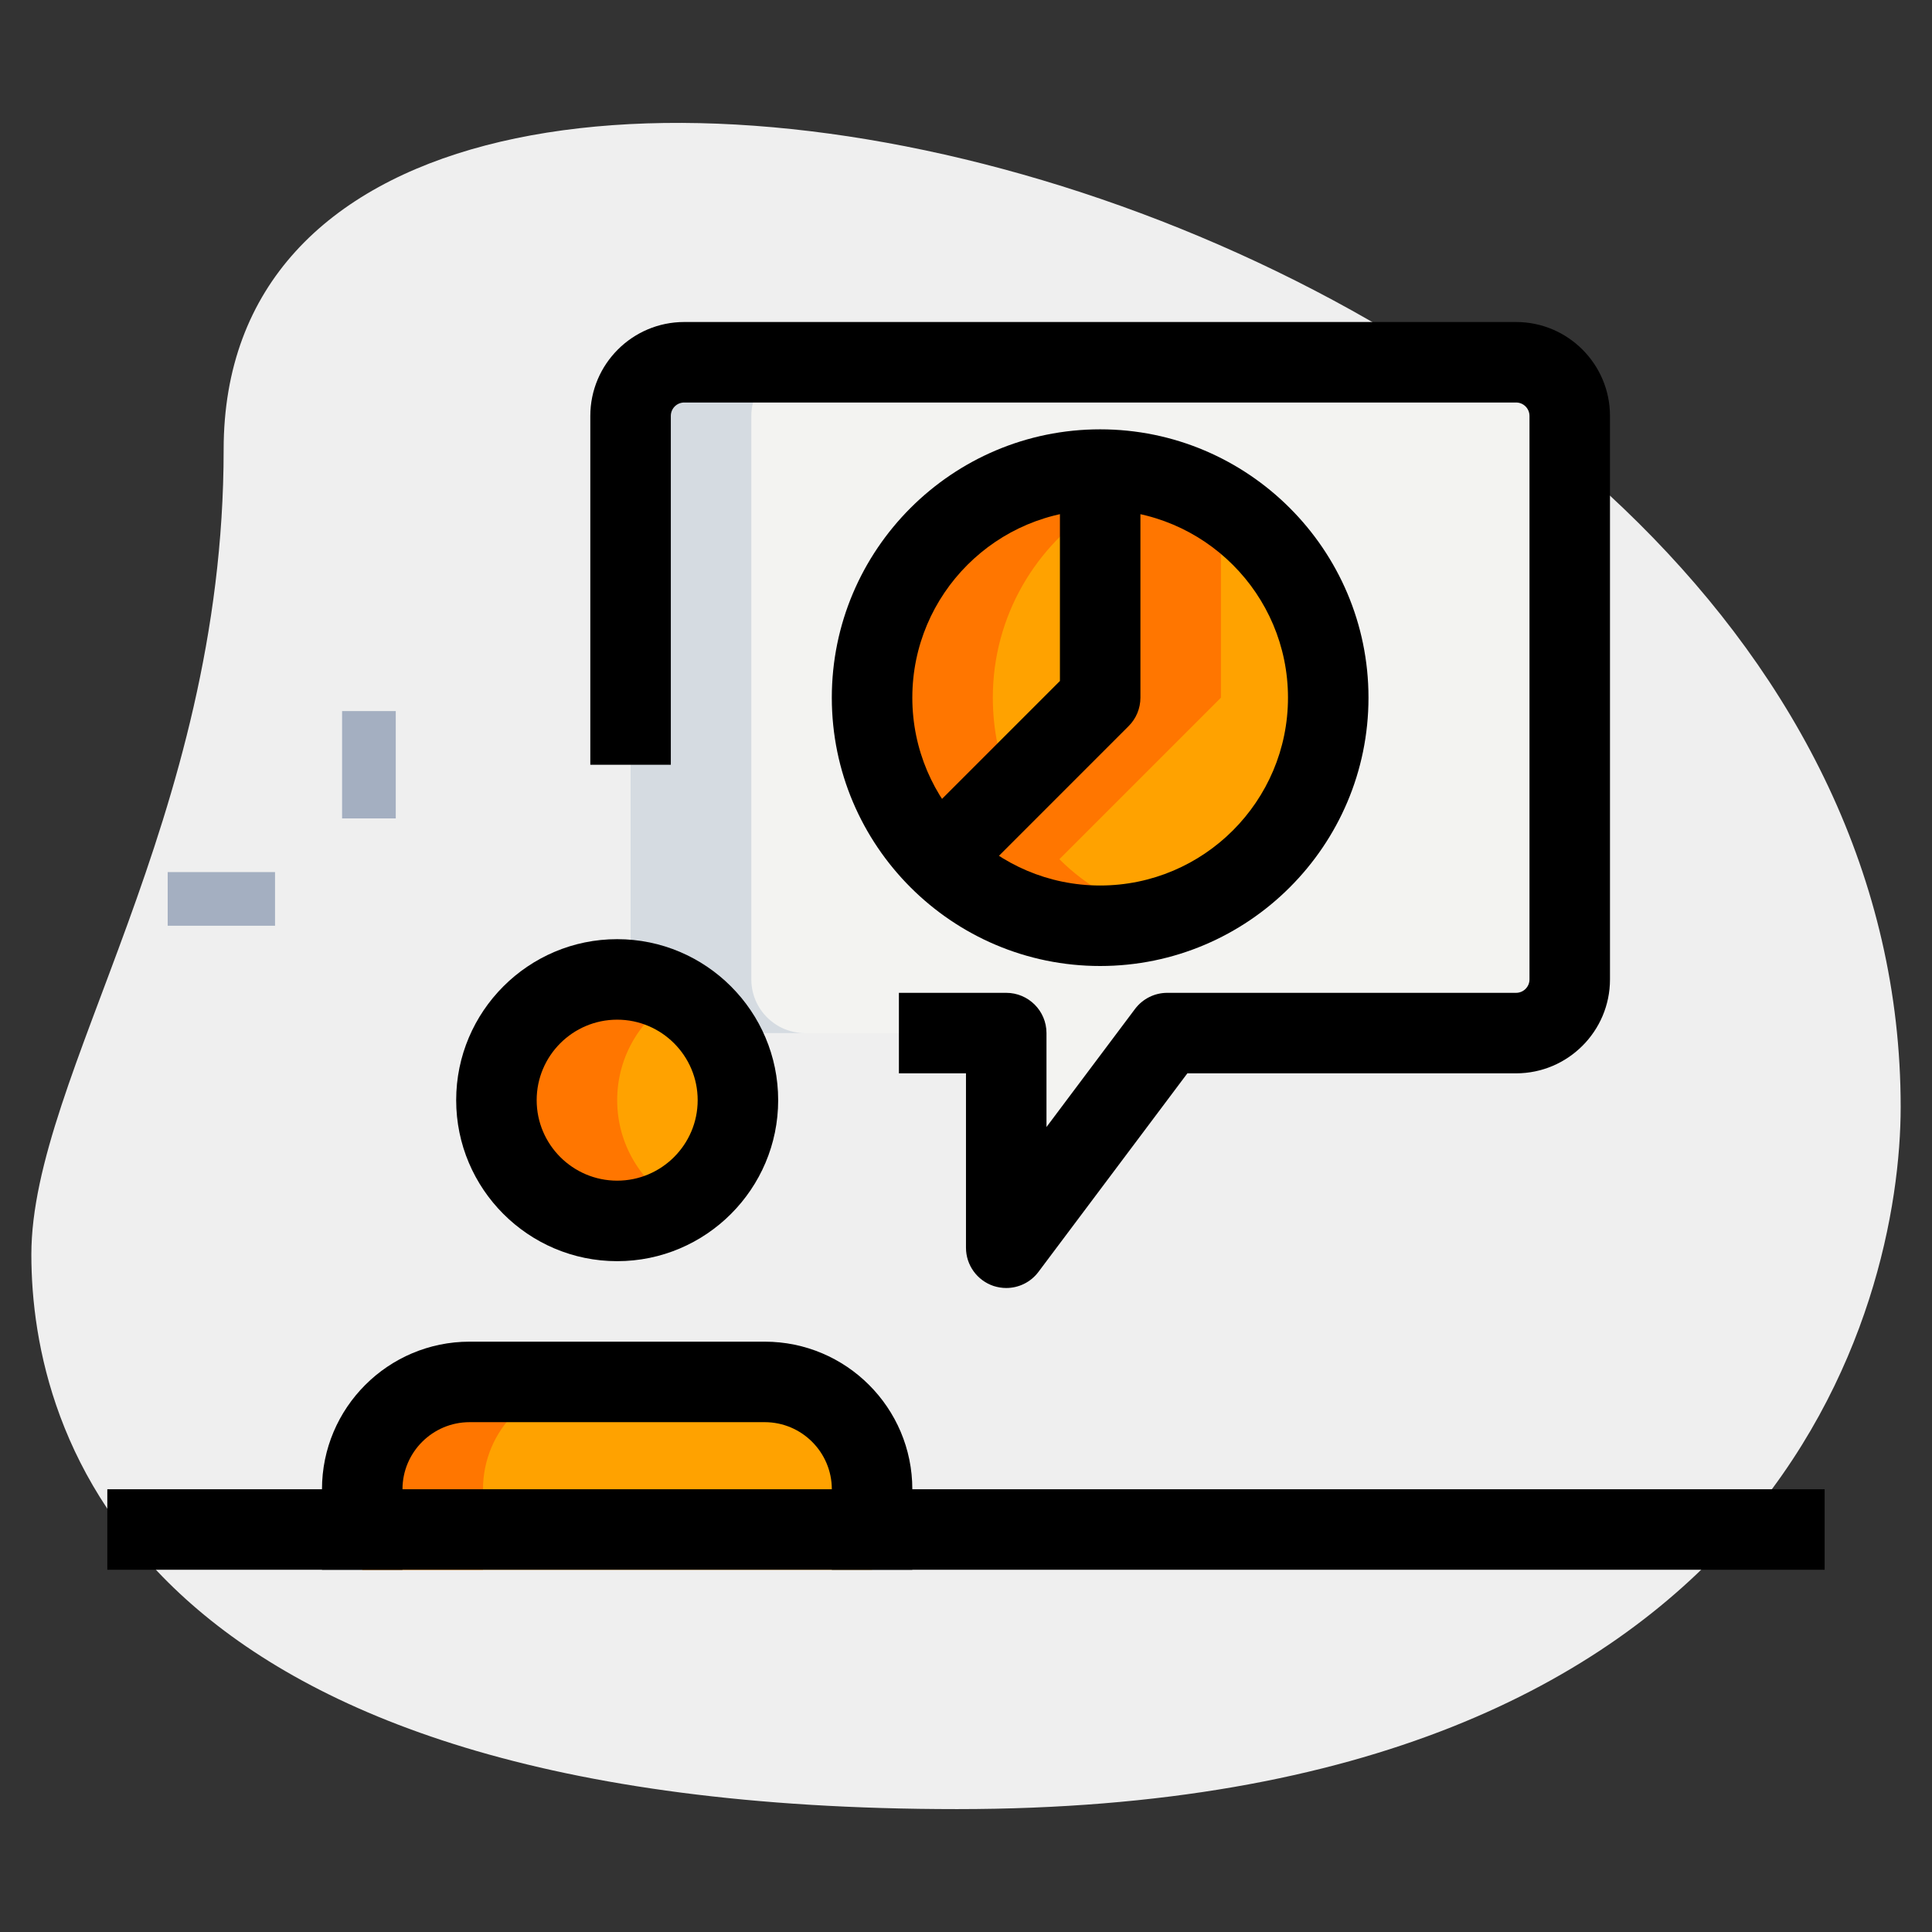
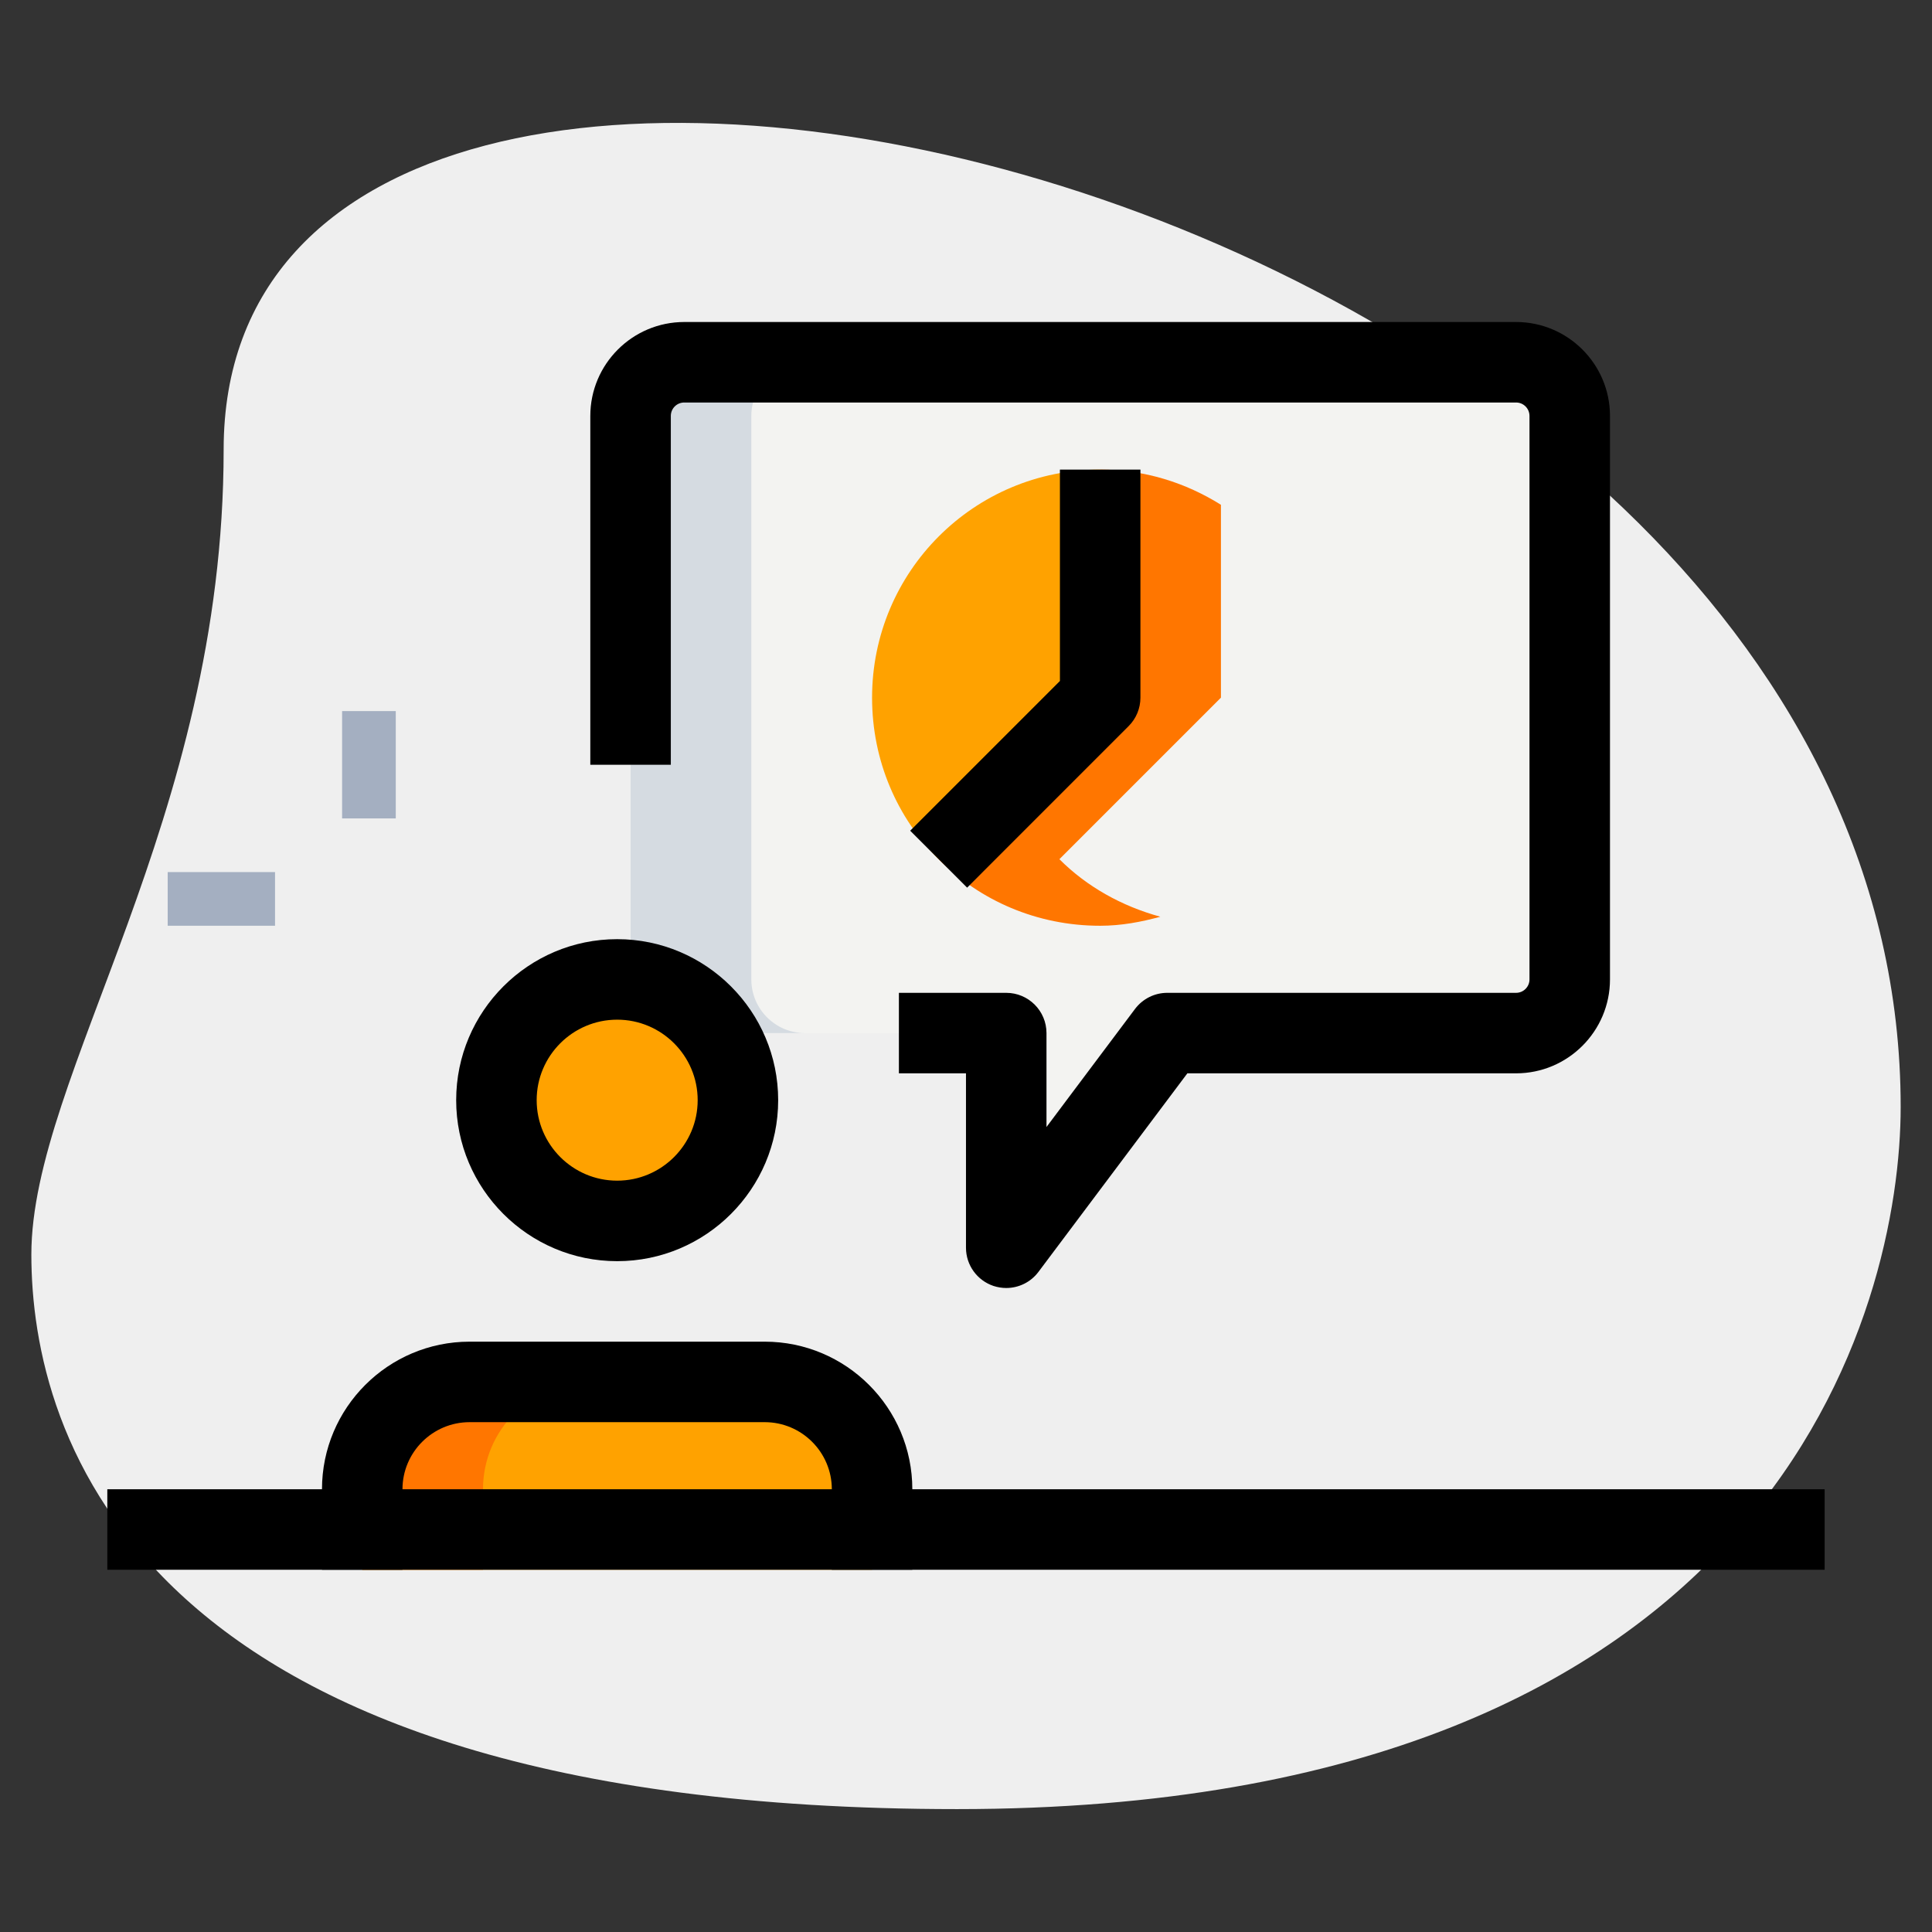
<svg xmlns="http://www.w3.org/2000/svg" width="200" height="200" viewBox="0 0 200 200" fill="none">
  <rect x="0" y="0" width="200" height="200" fill="#333333" stroke="none" />
  <path d="M23.152 46.539C23.152 84.967 3.246 111.356 3.246 129.872C3.246 148.389 13.89 187.278 99.074 187.278C184.257 187.278 196.757 134.961 196.757 114.595C196.763 19.222 23.152 -21.517 23.152 46.539Z" fill="#EFEFEF" />
  <path d="M35.414 73.611H40.97V84.722H35.414V73.611Z" fill="#A4AFC1" />
  <path d="M17.359 90.278H28.471V95.833H17.359V90.278Z" fill="#A4AFC1" />
  <path d="M70.833 106.944H104.166V129.167L120.833 106.944H156.944C160.011 106.944 162.5 104.456 162.5 101.389V43.056C162.5 39.989 160.011 37.5 156.944 37.5H70.833C67.766 37.5 65.277 39.989 65.277 43.056V101.389C65.277 104.456 67.766 106.944 70.833 106.944Z" fill="#F3F3F1" />
  <path d="M63.891 126.389C70.794 126.389 76.391 120.792 76.391 113.889C76.391 106.985 70.794 101.389 63.891 101.389C56.987 101.389 51.391 106.985 51.391 113.889C51.391 120.792 56.987 126.389 63.891 126.389Z" fill="#FFA200" />
  <path d="M90.278 162.5V154.167C90.278 148.028 85.306 143.056 79.167 143.056H48.611C42.472 143.056 37.5 148.028 37.5 154.167V162.5H90.278Z" fill="#FFA200" />
-   <path d="M137.501 72.222C137.501 85.278 126.946 95.834 113.89 95.834C107.335 95.834 101.446 93.222 97.168 88.945L113.89 72.222V48.611C126.946 48.611 137.501 59.167 137.501 72.222Z" fill="#FFA200" />
  <path d="M113.888 48.611V72.222L97.166 88.945C92.888 84.667 90.277 78.778 90.277 72.222C90.277 59.167 100.833 48.611 113.888 48.611Z" fill="#FFA200" />
  <path d="M77.777 101.389V43.056C77.777 39.989 80.266 37.5 83.333 37.5H70.833C67.766 37.5 65.277 39.989 65.277 43.056V101.389C65.277 104.456 67.766 106.944 70.833 106.944H83.333C80.266 106.944 77.777 104.456 77.777 101.389Z" fill="#D5DBE1" />
-   <path d="M63.891 113.889C63.891 109.272 66.418 105.289 70.141 103.122C68.296 102.05 66.18 101.389 63.891 101.389C56.985 101.389 51.391 106.983 51.391 113.889C51.391 120.794 56.985 126.389 63.891 126.389C66.18 126.389 68.296 125.728 70.141 124.655C66.418 122.489 63.891 118.505 63.891 113.889Z" fill="#FF7600" />
  <path d="M61.111 143.056H48.611C42.472 143.056 37.5 148.028 37.5 154.167V162.5H50V154.167C50 148.028 54.972 143.056 61.111 143.056Z" fill="#FF7600" />
  <path d="M109.668 88.945L126.39 72.222V52.256C122.757 49.978 118.496 48.611 113.89 48.611V72.222L97.168 88.945C101.446 93.222 107.335 95.834 113.89 95.834C116.062 95.834 118.124 95.445 120.118 94.9C116.124 93.806 112.518 91.795 109.668 88.945Z" fill="#FF7600" />
-   <path d="M102.777 72.222C102.777 63.772 107.233 56.428 113.888 52.256V48.611C100.833 48.611 90.277 59.167 90.277 72.222C90.277 78.778 92.888 84.667 97.166 88.945L104.638 81.472C103.438 78.639 102.777 75.517 102.777 72.222Z" fill="#FF7600" />
-   <path d="M113.887 100C98.57 100 86.109 87.539 86.109 72.222C86.109 56.905 98.57 44.444 113.887 44.444C129.204 44.444 141.665 56.905 141.665 72.222C141.665 87.539 129.204 100 113.887 100ZM113.887 52.778C103.165 52.778 94.443 61.5 94.443 72.222C94.443 82.944 103.165 91.667 113.887 91.667C124.609 91.667 133.332 82.944 133.332 72.222C133.332 61.5 124.609 52.778 113.887 52.778Z" fill="black" />
  <path d="M100.117 91.889L94.223 85.995L109.723 70.495V48.611H118.056V72.222C118.056 73.328 117.617 74.389 116.834 75.167L100.117 91.889Z" fill="black" />
  <path d="M104.165 133.333C103.726 133.333 103.282 133.261 102.848 133.122C101.148 132.55 99.998 130.961 99.998 129.167V111.111H93.054V102.778H104.165C106.465 102.778 108.332 104.645 108.332 106.945V116.667L117.498 104.445C118.287 103.4 119.515 102.778 120.832 102.778H156.943C157.709 102.778 158.332 102.156 158.332 101.389V43.056C158.332 42.289 157.709 41.667 156.943 41.667H70.832C70.065 41.667 69.443 42.289 69.443 43.056V79.167H61.109V43.056C61.109 37.695 65.471 33.334 70.832 33.334H156.943C162.304 33.334 166.665 37.695 166.665 43.056V101.389C166.665 106.75 162.304 111.111 156.943 111.111H122.915L107.498 131.667C106.698 132.739 105.448 133.333 104.165 133.333Z" fill="black" />
  <path d="M63.889 130.556C54.7 130.556 47.223 123.078 47.223 113.889C47.223 104.7 54.7 97.222 63.889 97.222C73.078 97.222 80.556 104.7 80.556 113.889C80.556 123.078 73.078 130.556 63.889 130.556ZM63.889 105.556C59.295 105.556 55.556 109.294 55.556 113.889C55.556 118.483 59.295 122.222 63.889 122.222C68.484 122.222 72.223 118.483 72.223 113.889C72.223 109.294 68.484 105.556 63.889 105.556Z" fill="black" />
  <path d="M94.443 162.5H86.11V154.166C86.11 150.339 82.993 147.222 79.165 147.222H48.61C44.782 147.222 41.665 150.339 41.665 154.166V162.5H33.332V154.166C33.332 145.739 40.182 138.889 48.61 138.889H79.165C87.593 138.889 94.443 145.739 94.443 154.166V162.5Z" fill="black" />
  <path d="M11.109 154.167H188.887V162.5H11.109V154.167Z" fill="black" />
</svg>